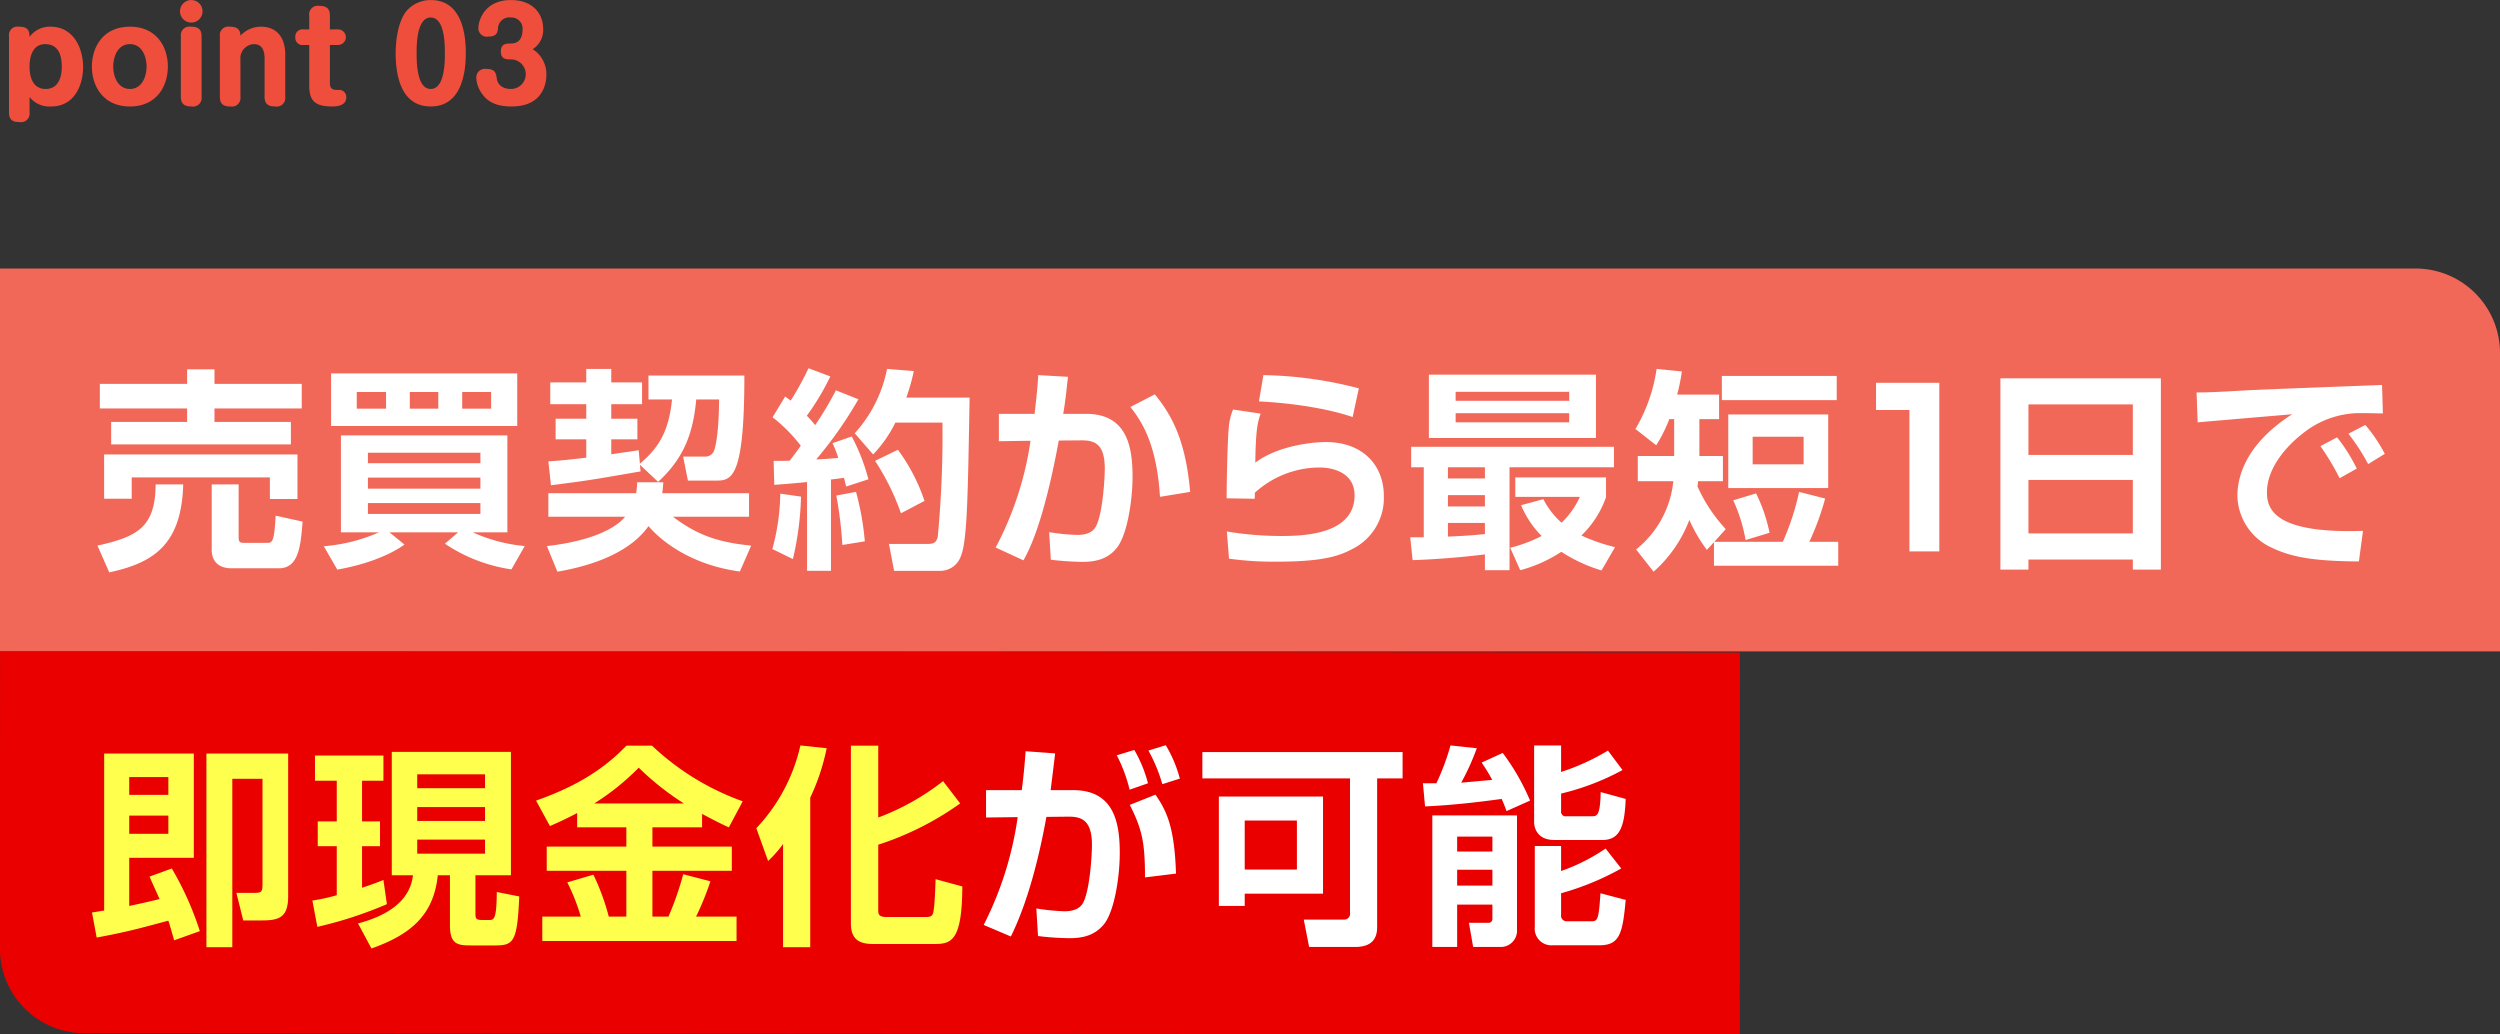
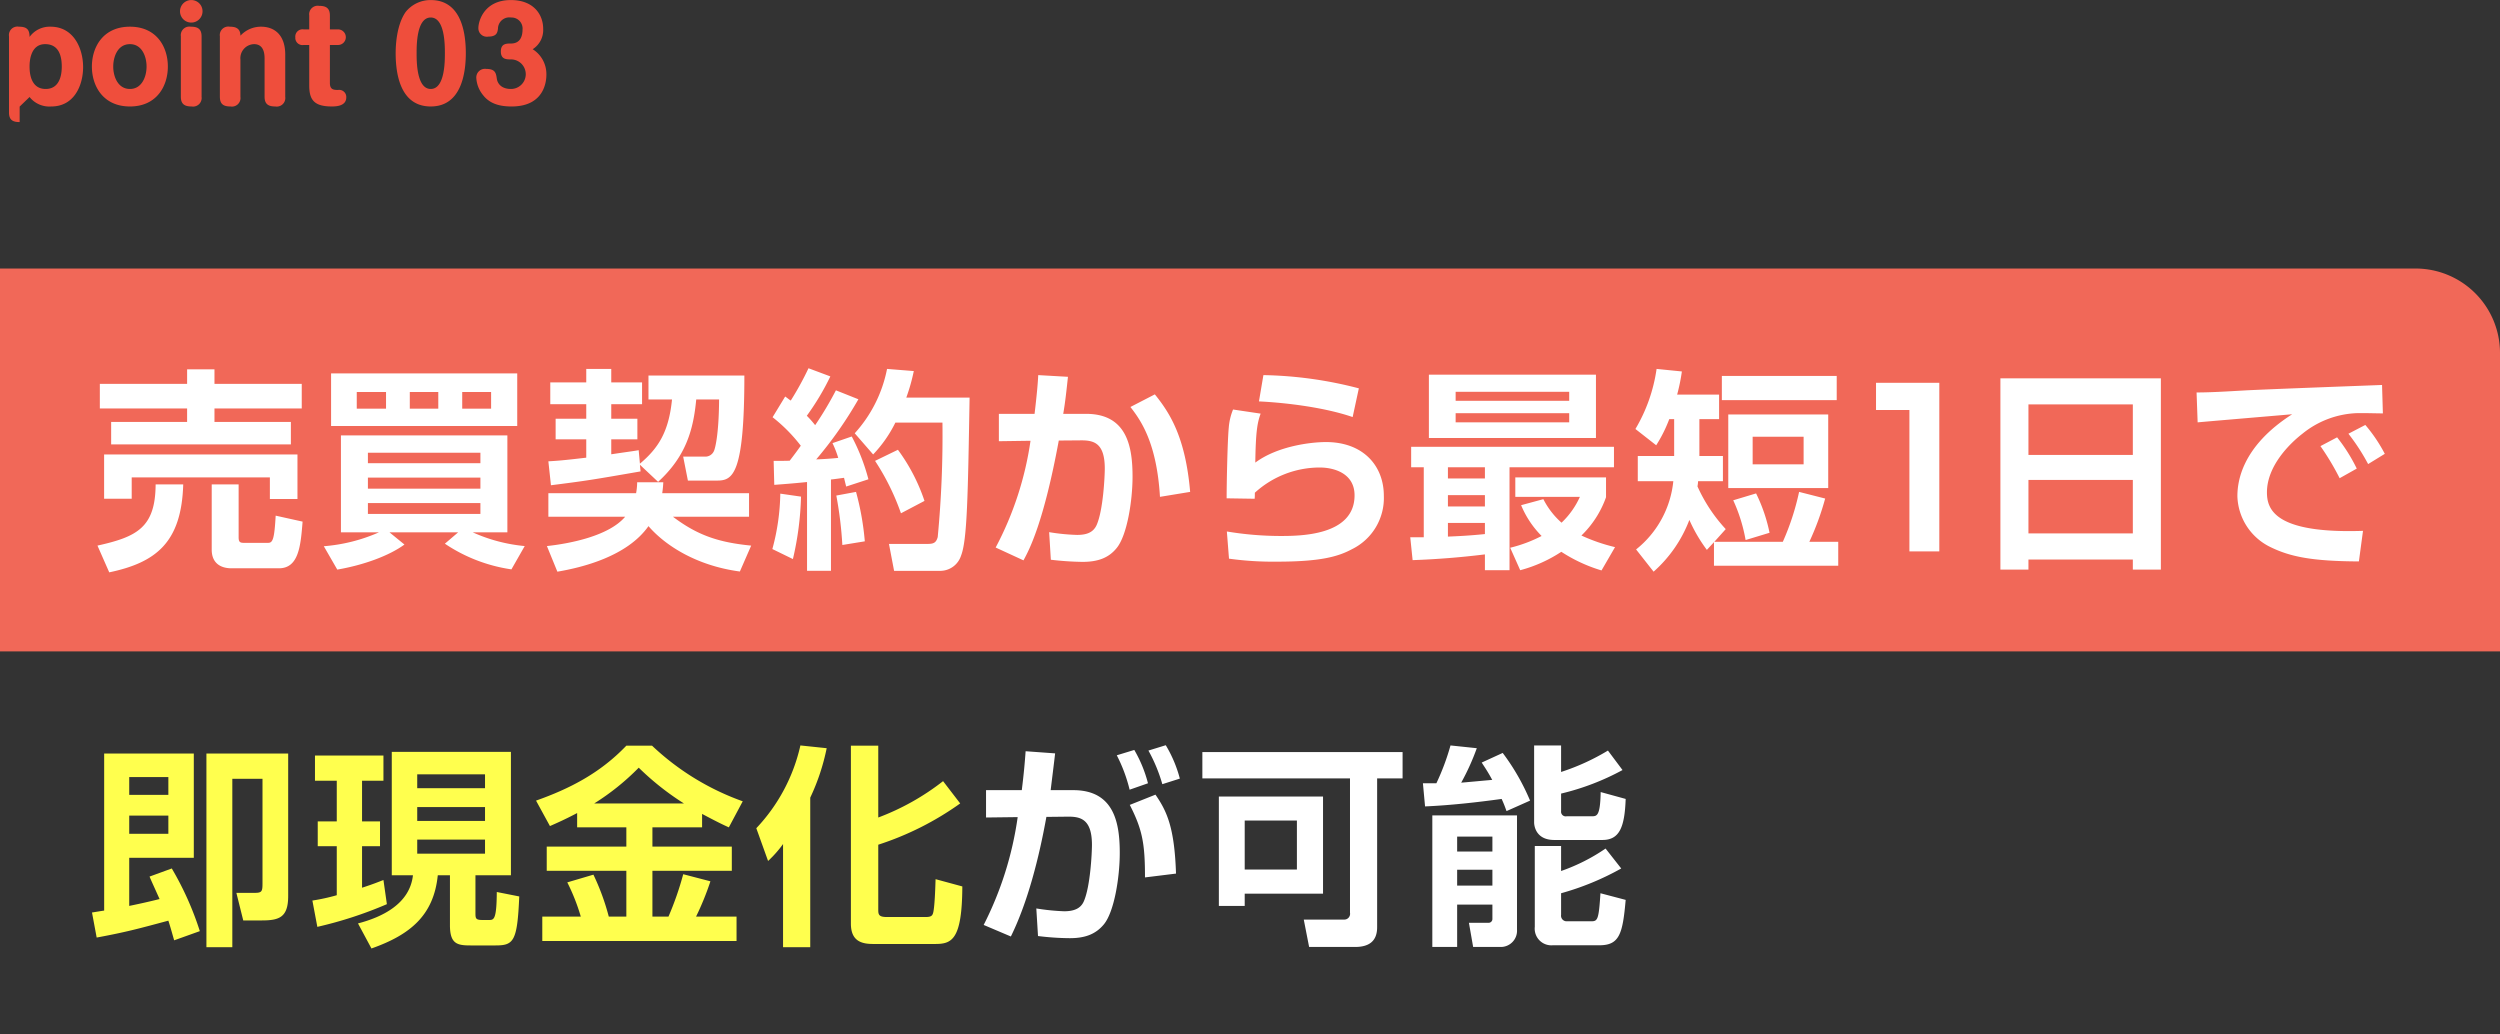
<svg xmlns="http://www.w3.org/2000/svg" id="point03-title.svg" width="444" height="183.69" viewBox="0 0 444 183.69">
  <rect x="0" y="0" width="444" height="183.69" fill="#333333" stroke="none" />
  <defs>
    <style>.cls-4{fill-rule:evenodd;fill:#fff}</style>
  </defs>
  <path id="長方形_1101" data-name="長方形 1101" d="M0 47.69h429a15 15 0 0 1 15 15v53H0v-68Z" style="fill:#f16858" />
-   <path id="長方形_1101-2" data-name="長方形 1101" d="m1826.01 5222.99 309 .21-.02 67.81-294-.2a15.008 15.008 0 0 1-15-15.01Z" transform="translate(-1826 -5107.31)" style="fill-rule:evenodd;fill:#eb0000" />
-   <path id="point_03_のコピー" data-name="point 03 のコピー" d="M1831.25 5124.54a4.485 4.485 0 0 0 3.85 1.68c4.18 0 5.66-3.9 5.66-6.98 0-3.34-1.68-7.19-5.79-7.19a4.424 4.424 0 0 0-3.72 1.82c0-1.29-.46-1.82-1.89-1.82a1.51 1.51 0 0 0-1.76 1.71v13.53c0 1.37.72 1.7 1.89 1.7a1.52 1.52 0 0 0 1.76-1.7v-2.75Zm2.77-9.39c2.36 0 2.95 1.98 2.95 3.98 0 .88-.09 3.98-2.86 3.98s-2.86-3.1-2.86-3.98c0-.55 0-3.98 2.77-3.98Zm15.06-3.1c-4.78 0-6.76 3.63-6.76 7.08 0 3.48 2.01 7.09 6.76 7.09 4.69 0 6.73-3.55 6.73-7.09 0-3.52-2.02-7.08-6.73-7.08Zm0 3.1c2.13 0 2.95 2.2 2.95 3.98 0 1.83-.86 3.98-2.95 3.98-2.18 0-2.97-2.26-2.97-3.98 0-1.67.75-3.98 2.97-3.98Zm10.89-7.83a2 2 0 1 0 2 2 1.987 1.987 0 0 0-2-2Zm1.83 6.44c0-1.45-.86-1.71-1.92-1.71a1.523 1.523 0 0 0-1.76 1.71v10.74c0 1.37.75 1.72 1.92 1.72a1.524 1.524 0 0 0 1.76-1.72v-10.74Zm14.86 3.28c0-3.65-2.02-4.99-4.31-4.99a4.965 4.965 0 0 0-3.65 1.6c0-1.41-1.01-1.6-1.89-1.6a1.51 1.51 0 0 0-1.76 1.71v10.74c0 1.37.72 1.72 1.89 1.72a1.521 1.521 0 0 0 1.76-1.72v-6.6a2.5 2.5 0 0 1 2.42-2.75c1.87 0 1.87 1.98 1.87 2.66v6.69c0 1.37.75 1.72 1.91 1.72a1.524 1.524 0 0 0 1.76-1.72v-7.46Zm4.26-4.51h-.99a1.288 1.288 0 0 0-1.48 1.41 1.274 1.274 0 0 0 1.48 1.36h.99v7.2c0 2.57.9 3.72 4.02 3.72.95 0 2.56-.14 2.56-1.63a1.262 1.262 0 0 0-1.48-1.3c-.72-.02-1.43-.02-1.43-1.23v-6.76h1.39a1.386 1.386 0 1 0 0-2.77h-1.39v-2.46c0-1.37-.75-1.72-1.91-1.72a1.521 1.521 0 0 0-1.76 1.72v2.46Zm21.58-5.21a5.658 5.658 0 0 0-4.45 2.11c-1.62 2.31-1.78 5.92-1.78 7.32 0 3.33.66 9.47 6.23 9.47 5.54 0 6.23-6.14 6.23-9.47 0-3.45-.73-9.43-6.23-9.43Zm0 3.1c2.51 0 2.51 4.91 2.51 6.33 0 1.46 0 6.36-2.51 6.36s-2.51-4.9-2.51-6.36c0-1.42 0-6.33 2.51-6.33Zm18.1 5.63a4.026 4.026 0 0 0 1.87-3.59c0-2.66-1.78-5.14-5.74-5.14-4.78 0-5.77 3.78-5.77 4.95a1.5 1.5 0 0 0 1.76 1.54c1.52 0 1.63-.75 1.72-1.41a2.021 2.021 0 0 1 2.33-1.98 1.96 1.96 0 0 1 2.03 2.18c0 .99-.31 2.44-2.05 2.44-.81 0-1.8 0-1.8 1.41s.99 1.41 1.8 1.41a2.625 2.625 0 0 1 0 5.25c-2.22 0-2.49-1.6-2.51-1.8-.15-1.03-.28-1.76-1.89-1.76a1.535 1.535 0 0 0-1.76 1.58 5.277 5.277 0 0 0 1.19 3.06c1.19 1.54 2.95 2.03 5.08 2.03 6.01 0 6.18-4.76 6.18-5.66a5.212 5.212 0 0 0-2.44-4.51Z" transform="translate(-1826 -5107.31)" style="fill:#ef4e3c;fill-rule:evenodd" />
+   <path id="point_03_のコピー" data-name="point 03 のコピー" d="M1831.25 5124.54a4.485 4.485 0 0 0 3.85 1.68c4.18 0 5.66-3.9 5.66-6.98 0-3.34-1.68-7.19-5.79-7.19a4.424 4.424 0 0 0-3.72 1.82c0-1.29-.46-1.82-1.89-1.82a1.51 1.51 0 0 0-1.76 1.71v13.53c0 1.37.72 1.7 1.89 1.7v-2.75Zm2.77-9.39c2.36 0 2.95 1.98 2.95 3.98 0 .88-.09 3.98-2.86 3.98s-2.86-3.1-2.86-3.98c0-.55 0-3.98 2.77-3.98Zm15.06-3.1c-4.78 0-6.76 3.63-6.76 7.08 0 3.48 2.01 7.09 6.76 7.09 4.69 0 6.73-3.55 6.73-7.09 0-3.52-2.02-7.08-6.73-7.08Zm0 3.1c2.13 0 2.95 2.2 2.95 3.98 0 1.83-.86 3.98-2.95 3.98-2.18 0-2.97-2.26-2.97-3.98 0-1.67.75-3.98 2.97-3.98Zm10.89-7.83a2 2 0 1 0 2 2 1.987 1.987 0 0 0-2-2Zm1.83 6.44c0-1.45-.86-1.71-1.92-1.71a1.523 1.523 0 0 0-1.76 1.71v10.74c0 1.37.75 1.72 1.92 1.72a1.524 1.524 0 0 0 1.76-1.72v-10.74Zm14.86 3.28c0-3.65-2.02-4.99-4.31-4.99a4.965 4.965 0 0 0-3.65 1.6c0-1.41-1.01-1.6-1.89-1.6a1.51 1.51 0 0 0-1.76 1.71v10.74c0 1.37.72 1.72 1.89 1.72a1.521 1.521 0 0 0 1.76-1.72v-6.6a2.5 2.5 0 0 1 2.42-2.75c1.87 0 1.87 1.98 1.87 2.66v6.69c0 1.37.75 1.72 1.91 1.72a1.524 1.524 0 0 0 1.76-1.72v-7.46Zm4.26-4.51h-.99a1.288 1.288 0 0 0-1.48 1.41 1.274 1.274 0 0 0 1.48 1.36h.99v7.2c0 2.57.9 3.72 4.02 3.72.95 0 2.56-.14 2.56-1.63a1.262 1.262 0 0 0-1.48-1.3c-.72-.02-1.43-.02-1.43-1.23v-6.76h1.39a1.386 1.386 0 1 0 0-2.77h-1.39v-2.46c0-1.37-.75-1.72-1.91-1.72a1.521 1.521 0 0 0-1.76 1.72v2.46Zm21.58-5.21a5.658 5.658 0 0 0-4.45 2.11c-1.62 2.31-1.78 5.92-1.78 7.32 0 3.33.66 9.47 6.23 9.47 5.54 0 6.23-6.14 6.23-9.47 0-3.45-.73-9.43-6.23-9.43Zm0 3.1c2.51 0 2.51 4.91 2.51 6.33 0 1.46 0 6.36-2.51 6.36s-2.51-4.9-2.51-6.36c0-1.42 0-6.33 2.51-6.33Zm18.1 5.63a4.026 4.026 0 0 0 1.87-3.59c0-2.66-1.78-5.14-5.74-5.14-4.78 0-5.77 3.78-5.77 4.95a1.5 1.5 0 0 0 1.76 1.54c1.52 0 1.63-.75 1.72-1.41a2.021 2.021 0 0 1 2.33-1.98 1.96 1.96 0 0 1 2.03 2.18c0 .99-.31 2.44-2.05 2.44-.81 0-1.8 0-1.8 1.41s.99 1.41 1.8 1.41a2.625 2.625 0 0 1 0 5.25c-2.22 0-2.49-1.6-2.51-1.8-.15-1.03-.28-1.76-1.89-1.76a1.535 1.535 0 0 0-1.76 1.58 5.277 5.277 0 0 0 1.19 3.06c1.19 1.54 2.95 2.03 5.08 2.03 6.01 0 6.18-4.76 6.18-5.66a5.212 5.212 0 0 0-2.44-4.51Z" transform="translate(-1826 -5107.31)" style="fill:#ef4e3c;fill-rule:evenodd" />
  <path id="売買契約から最短1日で_のコピー" data-name="売買契約から最短1日で のコピー" class="cls-4" d="M1844.49 5195.89h4.9v-3.8h24.54v3.84h4.9v-7.91h-34.34v7.87Zm9.15-2.55c-.04 7.68-3.34 9.31-10.33 10.87l2.09 4.75c8.32-1.75 12.84-5.32 13.14-15.62h-4.9Zm21.32 5.55c-.23 4.1-.5 4.83-1.33 4.83h-4.37c-.69 0-.88-.23-.88-.99v-9.39h-4.78v11.59c0 2.28 1.44 3.31 3.53 3.31h8.4c3.53 0 3.87-3.99 4.21-8.29Zm-31.23-19.04h15.5v2.4h-13.49v3.99h31.92v-3.99h-13.57v-2.4h15.5v-4.36h-15.5v-2.59h-4.86v2.59h-15.5v4.36Zm42.17 28.62c4.68-.8 9.23-2.47 11.93-4.45l-2.66-2.17h12.2l-2.36 2.02a28.426 28.426 0 0 0 11.82 4.56l2.36-4.14a28.95 28.95 0 0 1-9.24-2.44h6.16v-17.21h-29.56v17.21h6.76a30.08 30.08 0 0 1-9.8 2.47Zm5.44-16.34h19.98v1.97h-19.98v-1.97Zm0-4.41h19.98v1.86h-19.98v-1.86Zm0 8.93h19.98v1.94h-19.98v-1.94Zm-6.54-13.68h33.06v-9.35h-33.06v9.35Zm13.98-6.04h5.06v2.96h-5.06v-2.96Zm-9.42 0h5.2v2.96h-5.2v-2.96Zm18.73 0h5.13v2.96h-5.13v-2.96Zm34.79 15.96c4.98-4.56 6.27-9.31 6.77-14.63h4.06c-.04 6.53-.76 8.78-.87 9.04a1.673 1.673 0 0 1-1.75 1.1h-3.76l.84 4.26h5.2c2.77 0 4.83-1.06 4.83-18.66h-17.03v4.26h4.18c-.57 5.7-2.39 8.62-5.7 11.4l-.22-2.4c-.84.16-1.26.19-4.87.73v-2.66h4.64v-3.65h-4.64v-2.58h5.47v-3.88h-5.47v-2.39h-4.44v2.39h-6.39v3.88h6.39v2.58h-5.44v3.65h5.44v3.26c-4.52.54-5.44.57-6.73.65l.46 4.25c6.23-.79 7.18-.94 15.92-2.46l-.12-1.18Zm-3.72.07a11.191 11.191 0 0 1-.19 1.94h-15.58v4.18h13.64c-2.85 3.38-9.65 4.75-13.9 5.21l1.86 4.55c4.25-.72 12.35-2.65 16.18-8.09 2.78 3.23 8.25 6.99 16.23 8.06l2.01-4.6c-5.85-.57-9.57-1.86-13.9-5.13h13.52v-4.18h-15.42a18.193 18.193 0 0 0 .19-1.94h-4.64Zm24.35.46c1.45-.11 3.16-.23 5.82-.5v15.77h4.25v-16.22c.46-.04 1.79-.23 2.32-.3.11.45.19.79.38 1.55l3.95-1.29a35.212 35.212 0 0 0-2.96-7.6l-3.42 1.18a17.713 17.713 0 0 1 1.02 2.62c-1.06.12-2.77.23-3.91.27a70.551 70.551 0 0 0 7.49-10.68l-3.99-1.59a60.341 60.341 0 0 1-3.69 6.19 17.829 17.829 0 0 0-1.48-1.67 45.252 45.252 0 0 0 4.18-6.99l-3.88-1.45a53.7 53.7 0 0 1-3.15 5.74c-.31-.19-.46-.34-.99-.72l-2.24 3.68a28.221 28.221 0 0 1 5.01 5.06c-.53.76-1.29 1.78-1.97 2.66-.72.03-1.41.03-2.85.03Zm1.07 1.56a39.421 39.421 0 0 1-1.41 9.84l3.65 1.78a53.985 53.985 0 0 0 1.44-11.09Zm18.96-22.15a23.774 23.774 0 0 1-5.74 11.43l3.27 3.76a22.573 22.573 0 0 0 3.95-5.66h8.36a190.8 190.8 0 0 1-.84 20.33c-.3 1.1-.83 1.22-1.9 1.22h-6.76l.91 4.78h8.36a3.889 3.889 0 0 0 3.53-2.69c1.1-2.78 1.22-10.72 1.52-28.08h-11.24a33.624 33.624 0 0 0 1.33-4.71Zm-9.01 22.49a68.07 68.07 0 0 1 1.07 8.78l3.99-.65a48.638 48.638 0 0 0-1.56-8.78Zm6.88-6.16a42.438 42.438 0 0 1 4.6 9.31l4.18-2.2a32.822 32.822 0 0 0-4.72-9.08Zm28.98-15.23c-.08 1.63-.27 3.64-.65 6.88h-6.34v4.86l5.62-.08a58.115 58.115 0 0 1-6.19 18.96l4.94 2.28c1.02-1.86 3.57-6.65 6.27-21.28l3.72-.03c2.36-.04 4.45.3 4.45 5.01 0 1.29-.27 7.37-1.45 10.03-.61 1.33-1.78 1.75-3.49 1.75a35.632 35.632 0 0 1-4.94-.49l.3 4.9a53.9 53.9 0 0 0 5.62.38c2.78 0 4.68-.73 6.08-2.47 1.86-2.28 2.81-8.44 2.81-12.65 0-5.13-.87-11.17-8.24-11.17h-4.07c.38-2.21.57-4.11.84-6.58Zm26.98 20.74c-.84-9.8-3.65-14.06-6.27-17.32l-4.34 2.24c1.87 2.39 4.68 6.38 5.25 15.96Zm29.96-18.39a71.487 71.487 0 0 0-16.95-2.35l-.79 4.67c3.42.15 11.01.84 16.64 2.78Zm-22.34 3.76a10.649 10.649 0 0 0-.76 3.2c-.23 2.31-.38 9.99-.38 12.57l4.98.08c.03-.46.03-.61.03-1.07a17.116 17.116 0 0 1 11.55-4.48c2.44 0 6.16.99 6.16 4.94 0 7.22-9.77 7.22-13.26 7.22a58.2 58.2 0 0 1-9.42-.8l.38 4.83a57.06 57.06 0 0 0 8.55.53c7.59 0 10.79-.87 13.26-2.2a10.12 10.12 0 0 0 5.69-9.5c0-5.28-3.61-9.54-10.29-9.54-2.59 0-8.55.68-12.54 3.65.08-5.4.34-7.03.95-8.7Zm31.89 26.75c4.3-.15 8.55-.49 12.84-1.02v2.81h4.37v-18.28h18.55v-3.64h-36.02v3.64h2.24v12.43h-2.4Zm12.84-11.55v2.02h-6.57v-2.02h6.57Zm0 6.92c-2.92.3-4.97.38-6.57.45v-2.43h6.57v1.98Zm0-11.86v1.98h-6.57v-1.98h6.57Zm-9.95-5.2h29.67v-11.25h-29.67v11.25Zm24.92-8.21v1.6h-20.17v-1.6h20.17Zm0 3.8v1.63h-20.17v-1.63h20.17Zm-8.54 16.34a16.983 16.983 0 0 0 3.64 5.47 24.778 24.778 0 0 1-5.58 2.09l1.78 3.99a24.876 24.876 0 0 0 7.3-3.27 27.442 27.442 0 0 0 7.14 3.31l2.4-4.14a31.779 31.779 0 0 1-5.97-2.06 17.682 17.682 0 0 0 4.37-6.8v-3.53h-16.11v3.46h11.47a14.623 14.623 0 0 1-3.26 4.59 14.026 14.026 0 0 1-3.23-4.18Zm34.25 10.75h22.07v-4.25h-5.13a48.078 48.078 0 0 0 2.81-7.68l-4.63-1.18a44.767 44.767 0 0 1-2.89 8.86h-12.16l2.02-2.25a27.984 27.984 0 0 1-5.02-7.59 6.213 6.213 0 0 0 .11-.92h4.41v-4.48h-4.18v-6.54h3.5v-4.36h-7.45a32.985 32.985 0 0 0 .84-4.11l-4.49-.45a28.836 28.836 0 0 1-3.76 10.67l3.69 2.89a24.967 24.967 0 0 0 2.32-4.64h.87v6.54h-6.46v4.48h6.31a17.74 17.74 0 0 1-6.61 12.12l3.11 3.95a23.316 23.316 0 0 0 6.35-9.19 27.338 27.338 0 0 0 3.11 5.32l1.26-1.37v4.18Zm2.54-26.86v13.07h17.75v-13.07h-17.75Zm-1.14-6.84v4.29h20.4v-4.29h-20.4Zm14.52 10.79v4.9h-9.05v-4.9h9.05Zm-12.5 11.29a28.647 28.647 0 0 1 2.2 7.06l4.25-1.29a28.6 28.6 0 0 0-2.39-6.99Zm25.36-20.86v4.82h5.93v25.12h5.31v-29.94h-11.24Zm50.59 33.17v-33.97h-28.5v33.97h4.98v-1.79h18.54v1.79h4.98Zm-23.52-29.34h18.54v8.97h-18.54v-8.97Zm0 13.42h18.54v9.49h-18.54v-9.49Zm58.31-2.02a29.853 29.853 0 0 0-3.49-5.55l-2.96 1.56a45.525 45.525 0 0 1 3.41 5.7Zm4.98-2.62a27.264 27.264 0 0 0-3.46-5.13l-3 1.56a36.18 36.18 0 0 1 3.5 5.39Zm-.49-12.23c-3.88.15-21.28.79-24.55.98-2.81.16-5.85.35-8.39.35l.19 5.31c2.39-.22 14.13-1.21 16.79-1.44-9.04 5.78-9.73 12.08-9.73 14.55a10.37 10.37 0 0 0 5.89 9.05c3.5 1.71 7.37 2.5 15.69 2.54l.73-5.43c-15.81.53-17.06-3.92-17.06-6.84 0-4.75 4.14-8.74 6.3-10.41a16.286 16.286 0 0 1 9.54-3.65c1.41-.04 3.88.04 4.75.04Z" transform="translate(-1826 -5107.31)" />
  <path id="即現金化" d="M1855.9 5245.32v3.16h-6.95v-3.16h6.95Zm5.59 27.36a54.612 54.612 0 0 0-4.98-11.13l-3.95 1.44c.3.72.45 1.03 1.78 3.99-1.94.49-3.87.91-5.39 1.22v-8.55h11.47v-18.51h-15.92v27.89c-.34.04-.53.08-2.16.34l.83 4.45c5.32-.99 7.37-1.56 12.73-3 .42 1.29.68 2.28 1.03 3.49Zm-5.59-20.52v3.23h-6.95v-3.23h6.95Zm6.76-11.02v34.39h4.6v-29.9h5.36v18.54c0 1.4-.08 1.71-1.33 1.71h-3.31l1.22 4.9h3.27c3.11 0 4.71-.53 4.71-4.33v-25.31h-14.52Zm32.92 21.62h3.76c-.57 5.13-5.55 7.45-9.76 8.55l2.39 4.45c6.8-2.4 11.06-5.82 11.78-13h2.16v8.86c0 3.34 1.3 3.6 3.65 3.6h4.45c3.23 0 3.87-.72 4.21-8.7l-3.99-.79c-.03 4.97-.53 4.97-1.4 4.97h-1.18c-1.18 0-1.21-.3-1.21-1.25v-6.69h6.3v-21.92h-21.16v21.92Zm16.56-12.12v2.47h-12.04v-2.47h12.04Zm0-5.81v2.47h-12.04v-2.47h12.04Zm0 11.59v2.5h-12.04v-2.5h12.04Zm-29.78 15.5a71.288 71.288 0 0 0 12.35-4.03l-.61-4.29c-.8.3-1.56.64-3.8 1.37v-7.37h3.19v-4.41h-3.19v-7.22h3.8v-4.48h-12.16v4.48h3.87v7.22h-3.38v4.41h3.38v8.7a36.044 36.044 0 0 1-4.33.95Zm46.14-17.67h8.74v3.42h-14.14v4.29h14.14v8.14h-3.12a41.333 41.333 0 0 0-2.73-7.45l-4.64 1.37a35.813 35.813 0 0 1 2.4 6.08h-6.84v4.33h34.5v-4.33h-7.19a49.8 49.8 0 0 0 2.55-6.27l-4.83-1.26a54.654 54.654 0 0 1-2.62 7.53h-2.85v-8.14h14.1v-4.29h-14.1v-3.42h8.82v-2.39c2.7 1.44 3.76 1.94 4.75 2.39l2.47-4.63a45.78 45.78 0 0 1-16.11-9.88h-4.56c-4.64 4.86-10.03 7.63-16.04 9.76l2.47 4.52c1.37-.6 2.82-1.25 4.83-2.31v2.54Zm3.04-4.25a43.189 43.189 0 0 0 7.9-6.35 48.31 48.31 0 0 0 8.02 6.35h-15.92Zm33.53 25.53h4.83v-26.56a38.147 38.147 0 0 0 2.92-8.78l-4.67-.49a31.342 31.342 0 0 1-7.83 14.7l2.09 5.82a20.147 20.147 0 0 0 2.66-3.01v18.32Zm12.05-35.79v31.61c0 3.19 2.01 3.61 3.98 3.61h10.95c2.96 0 4.82-.65 4.86-10.22l-4.75-1.29c-.04 1.1-.15 5.35-.49 6.15-.12.31-.31.57-1.22.57h-6.99c-1.48 0-1.48-.53-1.48-1.4v-11.44a53.08 53.08 0 0 0 14.55-7.33l-3.04-3.96a43.4 43.4 0 0 1-11.51 6.46v-12.76h-4.86Z" transform="translate(-1826 -5107.31)" style="fill:#ffff4e;fill-rule:evenodd" />
  <path id="が可能" class="cls-4" d="M2012.6 5247.64c.11-.95.68-5.51.79-6.53l-5.24-.38c-.15 2.05-.3 3.83-.68 6.91h-6.35v4.86l5.62-.07a60.76 60.76 0 0 1-6.04 19.15l4.83 2.05c3-6.08 5.01-14.02 6.31-21.24l3.61-.04c2.35-.04 4.48.31 4.48 5.02 0 1.29-.27 7.37-1.45 10.03-.57 1.29-1.78 1.75-3.49 1.75a38.729 38.729 0 0 1-4.94-.5l.3 4.9a48.277 48.277 0 0 0 5.63.38c2.5 0 4.52-.57 6.08-2.47 1.86-2.28 2.81-8.43 2.81-12.65 0-5.13-.88-11.17-8.25-11.17h-4.02Zm22.26 14.82c-.27-8.32-1.67-11.13-3.65-14.02l-4.56 1.82c2.25 4.41 2.7 6.88 2.7 12.88Zm-4.98-16.04a23.178 23.178 0 0 0-2.43-5.92l-3.11.95a27.256 27.256 0 0 1 2.28 6.11Zm5.66-.83a22.613 22.613 0 0 0-2.5-5.93l-3.08.95a28.256 28.256 0 0 1 2.47 5.97Zm30.22 23.82a1.034 1.034 0 0 1-1.03 1.22h-7.18l.95 4.86h8.17c2.47 0 3.91-1.03 3.91-3.5v-26.44h4.52v-4.67h-35.56v4.67h26.22v23.86Zm-23.29-20.63v19.42h4.59v-2.17h13.91v-17.25h-18.5Zm13.86 4.26v8.7h-9.27v-8.7h9.27Zm24.05 22.45h4.41v-7.52h6.26v2.51a.677.677 0 0 1-.72.72h-3.45l.75 4.29h5.02a2.886 2.886 0 0 0 2.77-3.08v-20.29h-15.04v23.37Zm10.67-19.6v2.65h-6.26v-2.65h6.26Zm0 5.88v2.82h-6.26v-2.82h6.26Zm7.41-22.07v13.68c0 .42.19 3.11 3.58 3.11h8.54c3.01 0 3.96-2.2 4.14-7.29l-4.44-1.22c-.08 4.3-.68 4.3-1.6 4.3h-4.44a.827.827 0 0 1-.99-.92v-3.11a44.2 44.2 0 0 0 10.91-4.18l-2.59-3.46a39.692 39.692 0 0 1-8.32 3.8v-4.71h-4.79Zm.12 32.22a2.957 2.957 0 0 0 3.19 3.27h8.28c3.57 0 4.14-2.02 4.67-8.06l-4.48-1.18c-.3 4.68-.49 4.98-1.63 4.98h-4.3a.992.992 0 0 1-1.06-1.14v-3.84a48.051 48.051 0 0 0 10.68-4.4l-2.78-3.54a33.3 33.3 0 0 1-7.9 3.99v-4.44h-4.67v14.36Zm-.84-22.42a39.464 39.464 0 0 0-4.86-8.47l-3.73 1.71c.54.84 1.07 1.59 1.87 3.08-.92.07-4.9.45-5.51.49a41.77 41.77 0 0 0 2.77-6.12l-4.67-.49a42.118 42.118 0 0 1-2.51 6.72h-2.39l.38 4.11c4.4-.19 9.23-.72 13.6-1.33.49 1.06.64 1.56.87 2.16Z" transform="translate(-1826 -5107.31)" />
</svg>